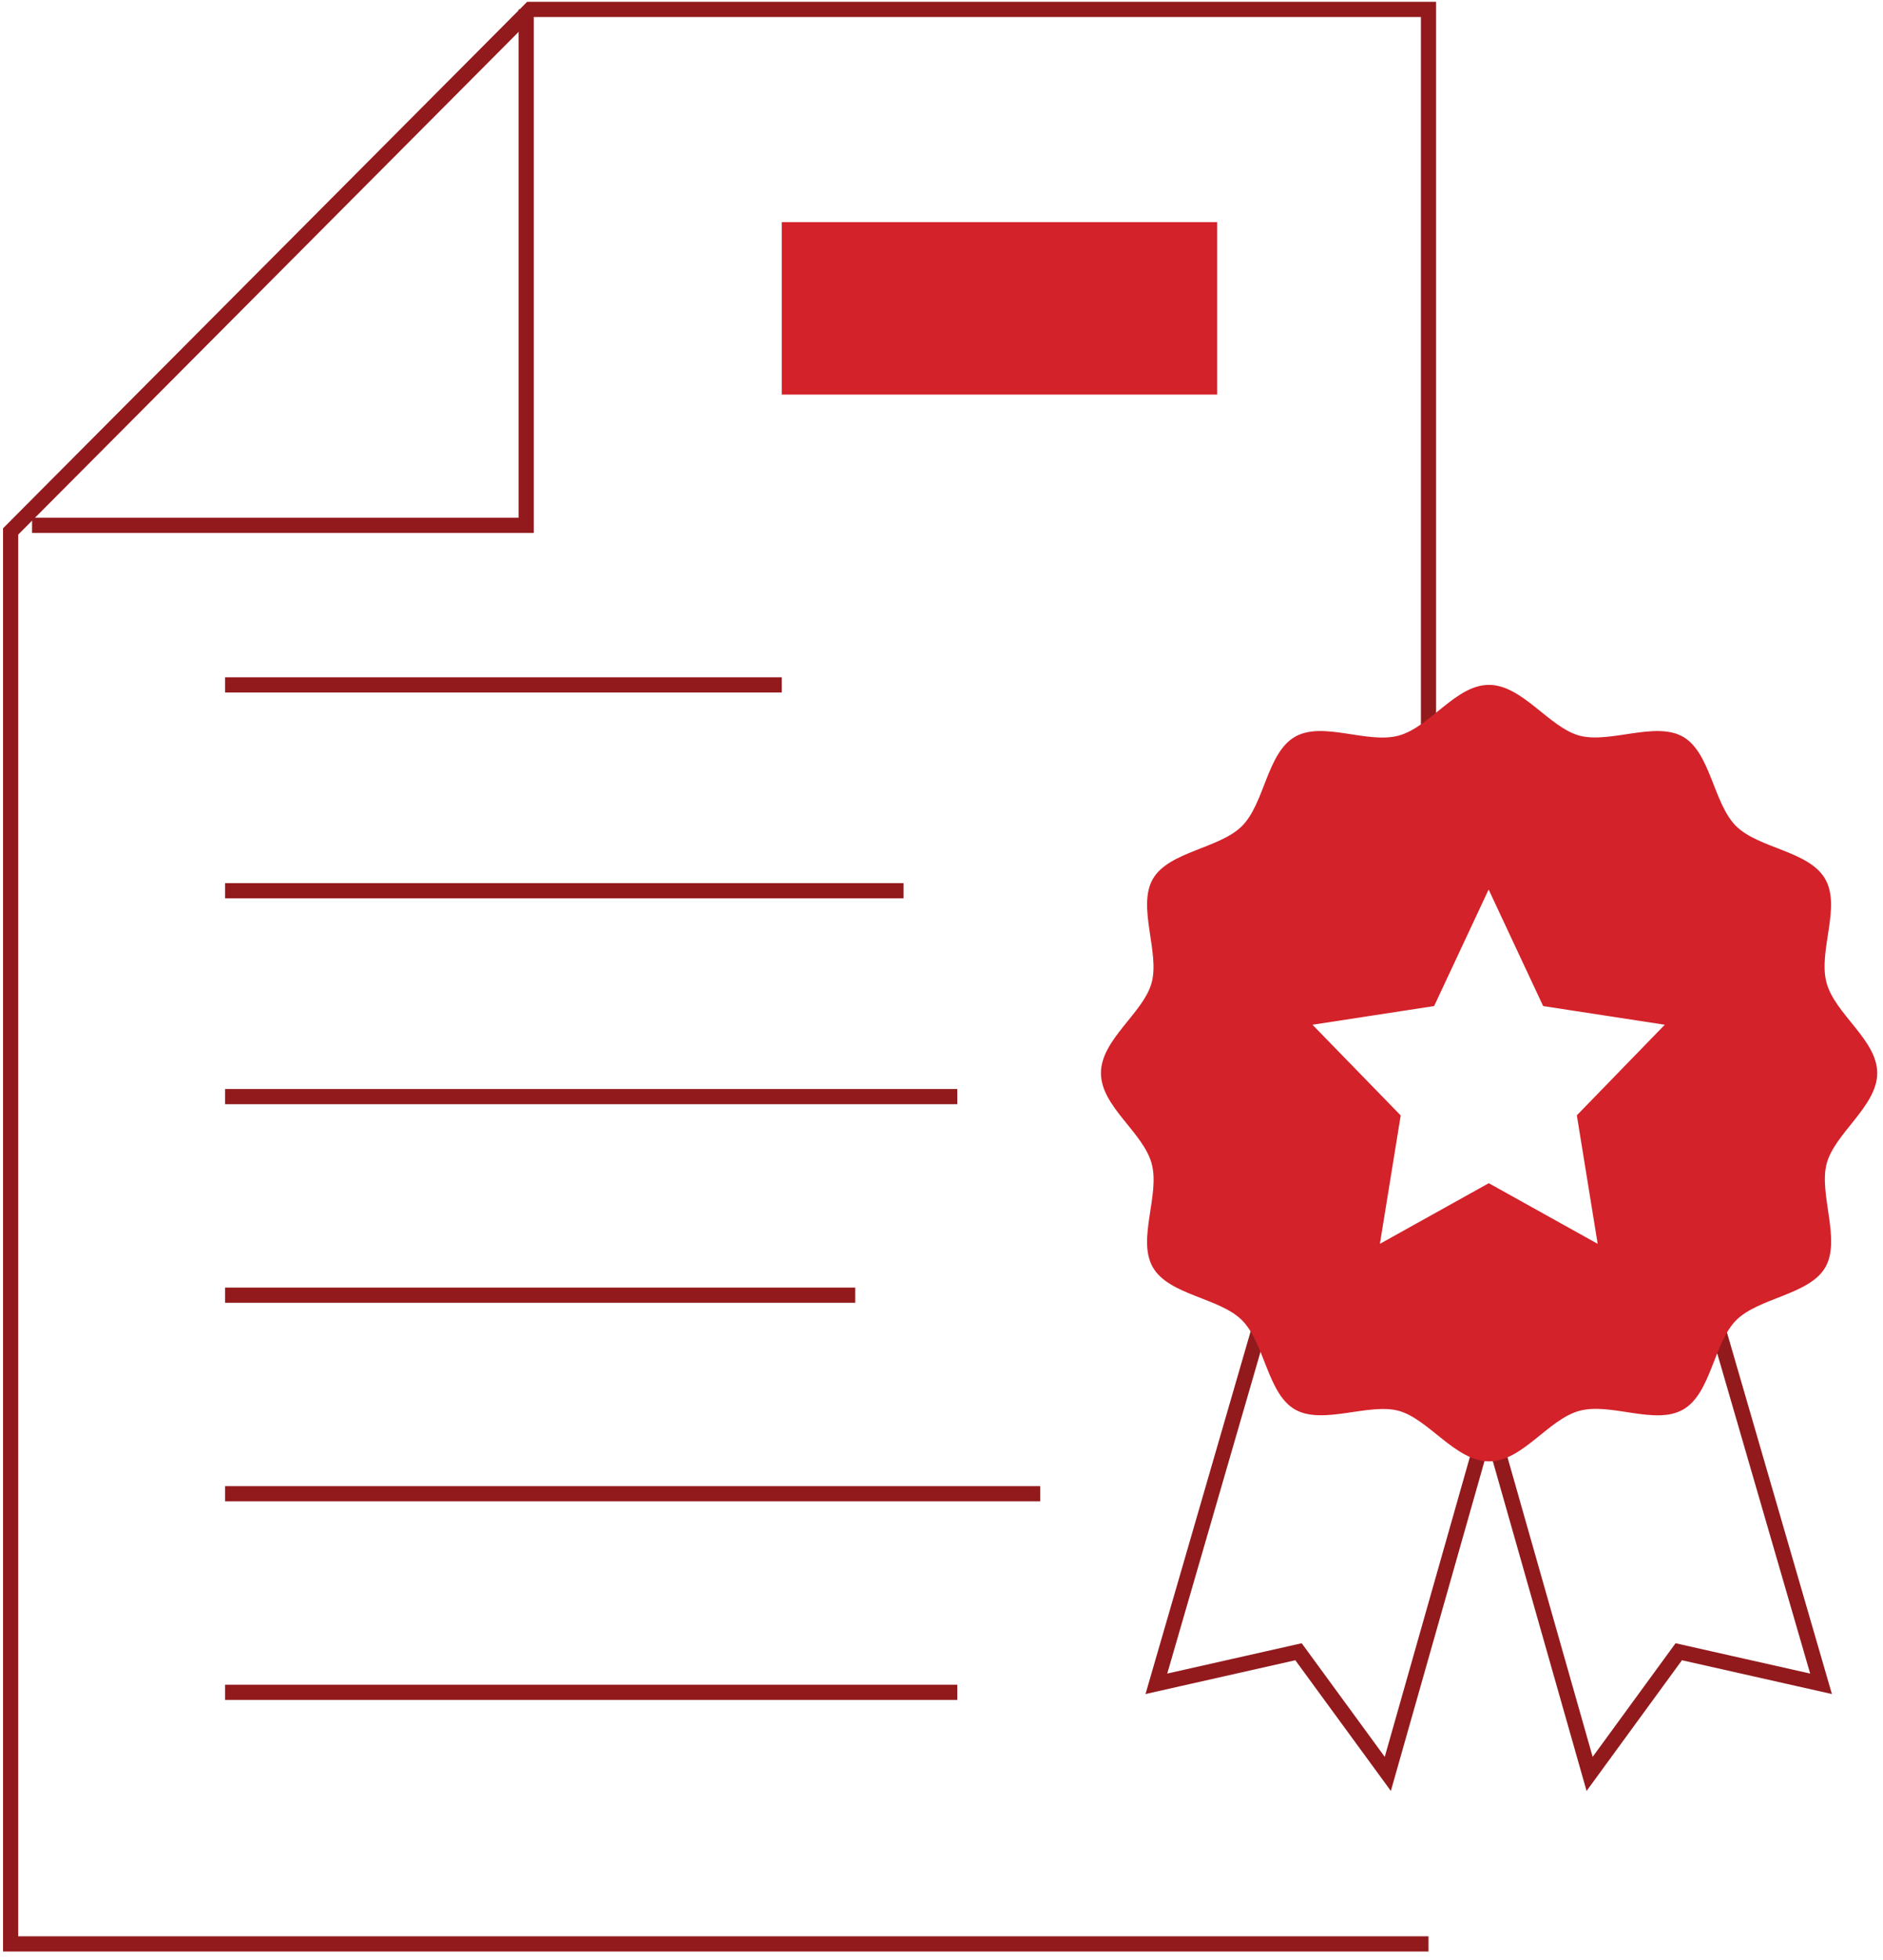
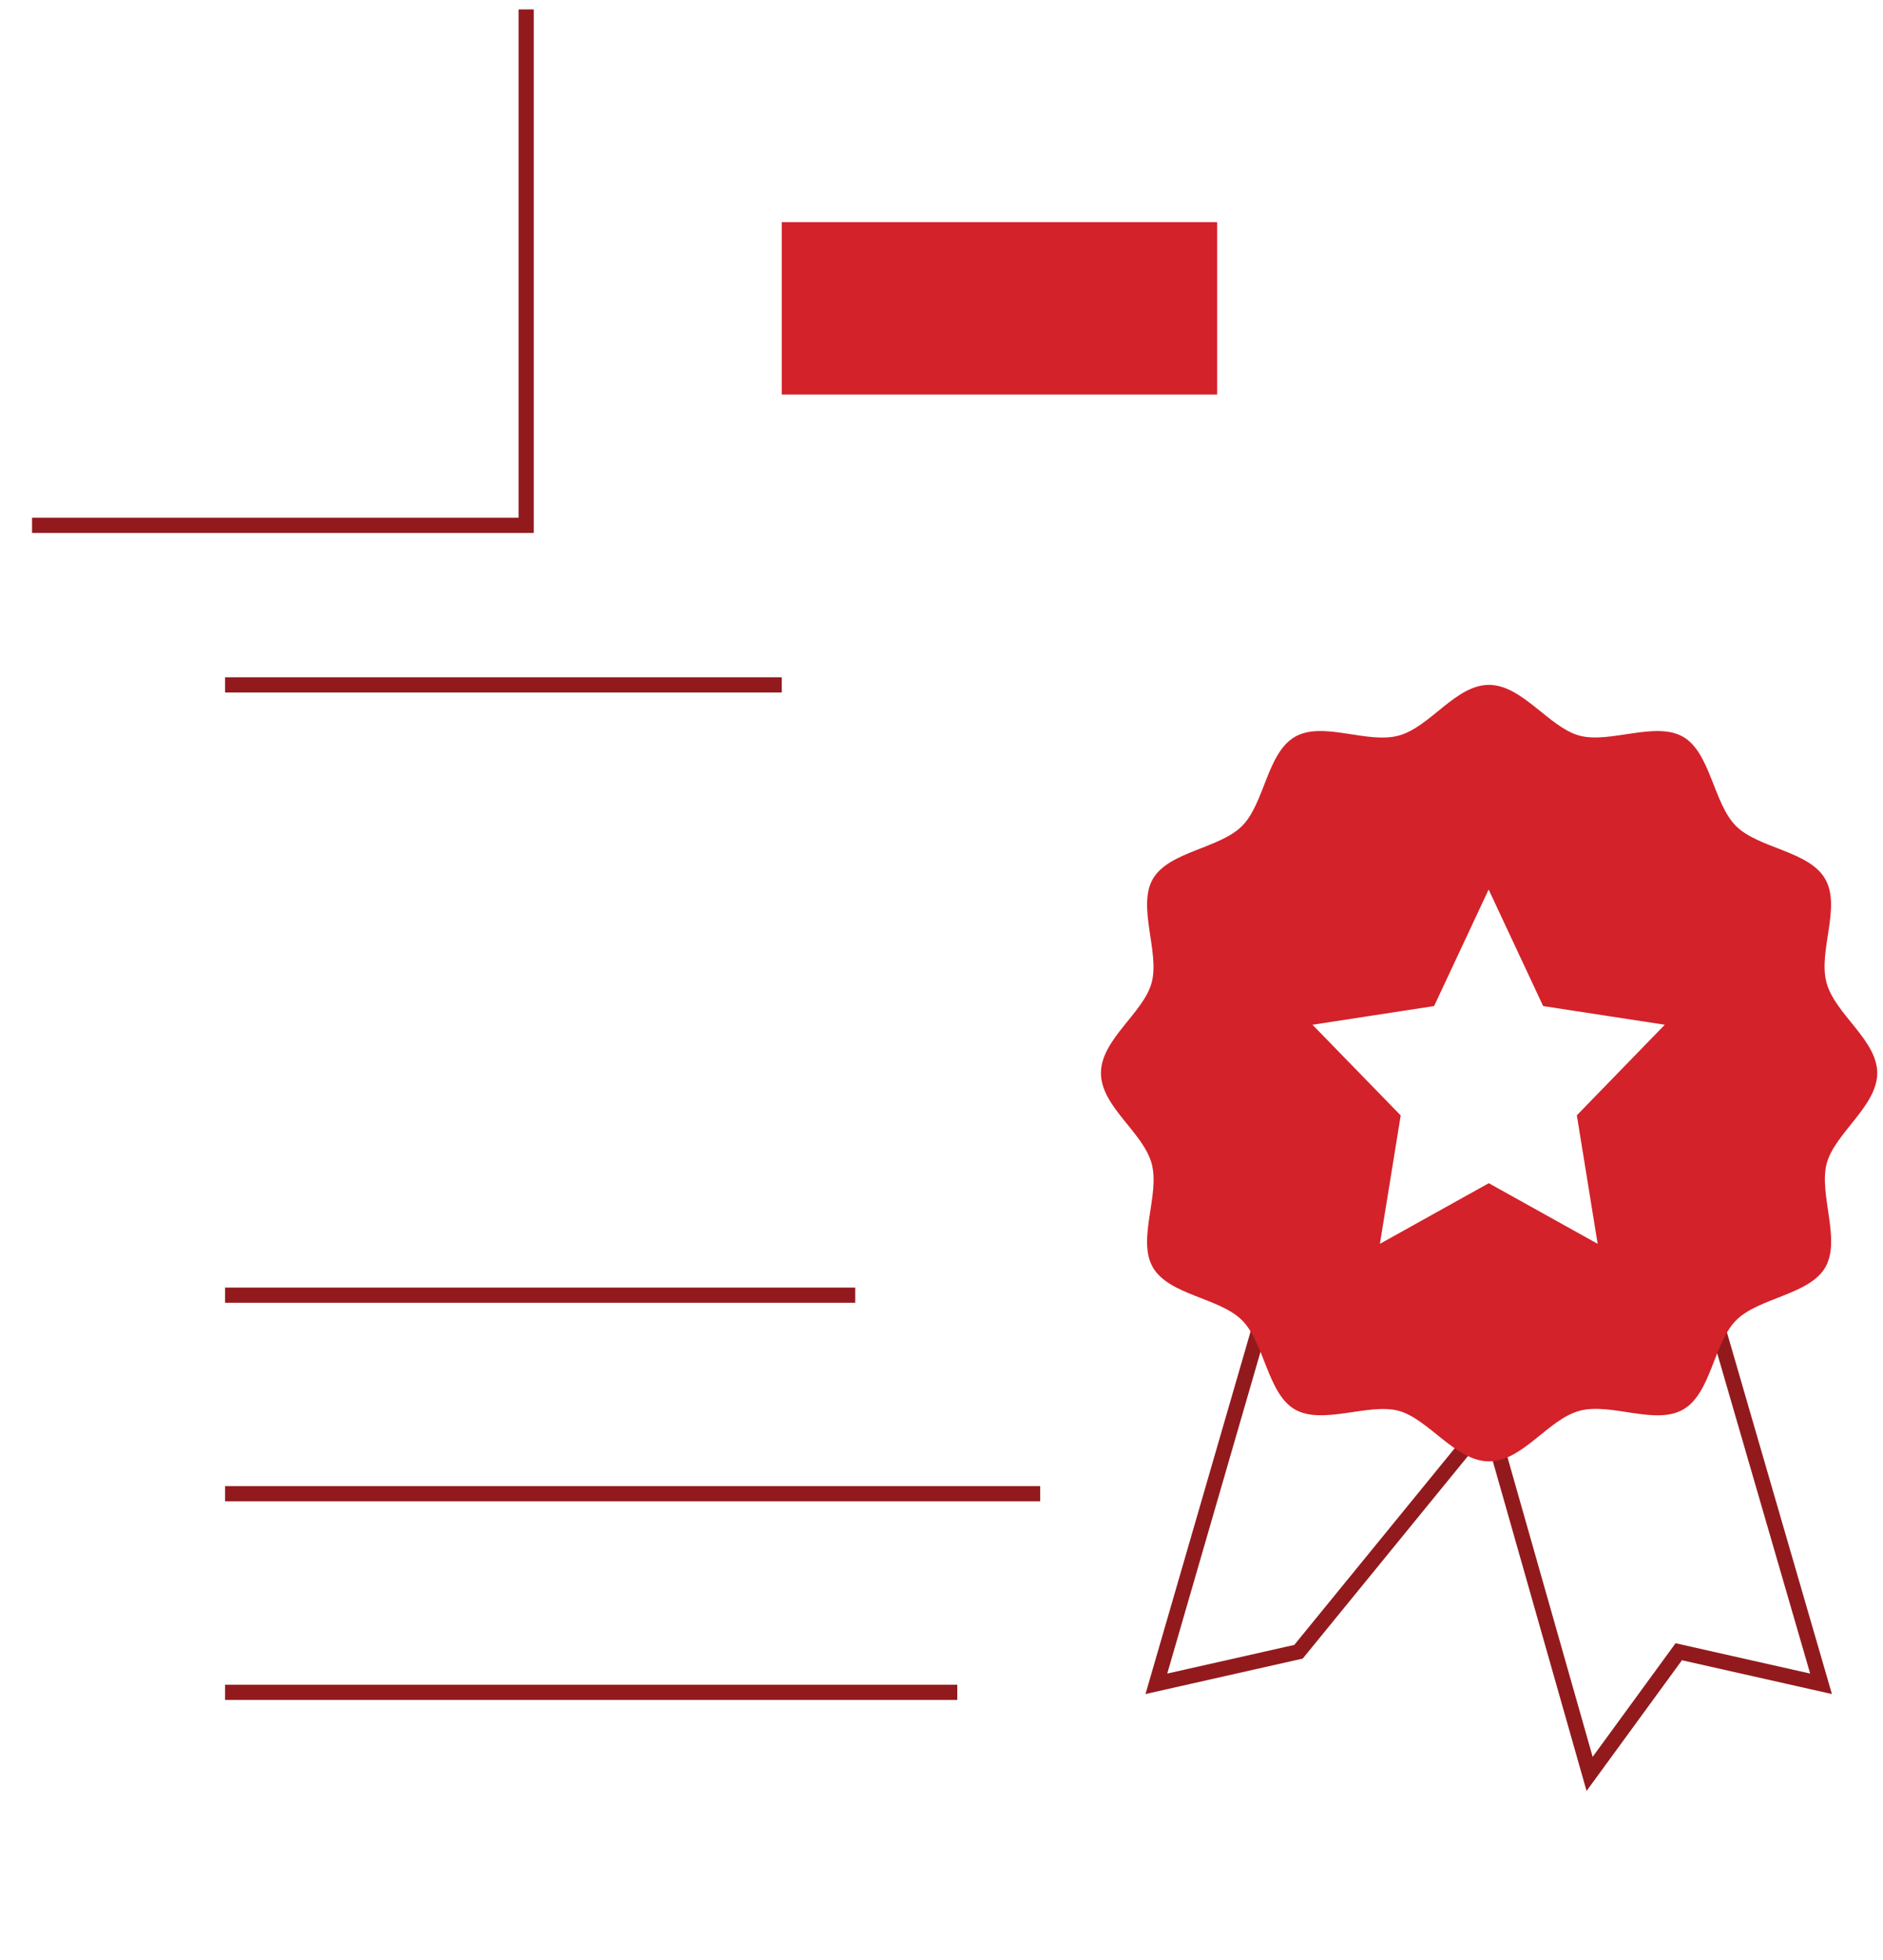
<svg xmlns="http://www.w3.org/2000/svg" width="124" height="129" viewBox="0 0 124 129" fill="none">
-   <path d="M94.07 48.29V0.62H34.92L0.7 34.98V127.95H94.07" stroke="#921A1D" stroke-miterlimit="10" />
  <path d="M2.11 34.58H34.65V0.62" stroke="#921A1D" stroke-miterlimit="10" />
-   <path d="M83.31 86.14L76.15 110.83L85.51 108.72L91.39 116.76L98.03 93.38" stroke="#921A1D" stroke-miterlimit="10" />
+   <path d="M83.31 86.14L76.15 110.83L85.51 108.72L98.03 93.38" stroke="#921A1D" stroke-miterlimit="10" />
  <path d="M112.75 86.14L119.92 110.83L110.55 108.72L104.68 116.76L98.03 93.38" stroke="#921A1D" stroke-miterlimit="10" />
  <path d="M120.29 76.59C120.82 74.59 123.62 72.81 123.62 70.63C123.62 68.45 120.84 66.76 120.28 64.68C119.72 62.6 121.26 59.7 120.19 57.85C119.12 56 115.82 55.86 114.32 54.37C112.83 52.88 112.65 49.55 110.84 48.5C109.02 47.45 106.02 48.96 104.01 48.42C102.01 47.88 100.25 45.08 98.05 45.08C95.85 45.08 94.18 47.86 92.1 48.42C90.02 48.98 87.11 47.44 85.27 48.5C83.43 49.57 83.28 52.88 81.79 54.37C80.3 55.86 76.97 56.04 75.92 57.85C74.87 59.67 76.38 62.67 75.84 64.68C75.3 66.68 72.5 68.42 72.5 70.63C72.5 72.84 75.28 74.52 75.84 76.59C76.4 78.66 74.86 81.58 75.92 83.42C76.99 85.26 80.3 85.41 81.79 86.9C83.28 88.39 83.46 91.72 85.27 92.77C87.09 93.82 90.12 92.33 92.1 92.86C94.07 93.39 95.85 96.19 98.06 96.19C100.27 96.19 101.95 93.41 104.02 92.86C106.09 92.3 109.01 93.84 110.85 92.77C112.69 91.7 112.84 88.4 114.33 86.9C115.82 85.41 119.15 85.23 120.2 83.42C121.25 81.6 119.76 78.6 120.29 76.59ZM103.84 73.42L105.21 81.87L98.04 77.88L90.87 81.87L92.24 73.42L86.43 67.45L94.44 66.22L98.03 58.55L101.62 66.22L109.63 67.45L103.83 73.42H103.84Z" fill="#D3222A" />
-   <path d="M14.82 72.18H63.04" stroke="#921A1D" stroke-miterlimit="10" />
-   <path d="M14.82 58.63H59.5" stroke="#921A1D" stroke-miterlimit="10" />
  <path d="M14.82 45.08H51.48" stroke="#921A1D" stroke-miterlimit="10" />
  <path d="M14.82 85.25H56.32" stroke="#921A1D" stroke-miterlimit="10" />
  <path d="M14.82 98.32H68.5" stroke="#921A1D" stroke-miterlimit="10" />
  <path d="M14.82 111.39H63.04" stroke="#921A1D" stroke-miterlimit="10" />
  <path d="M80.15 14.62H51.48V25.97H80.15V14.62Z" fill="#D3222A" />
</svg>